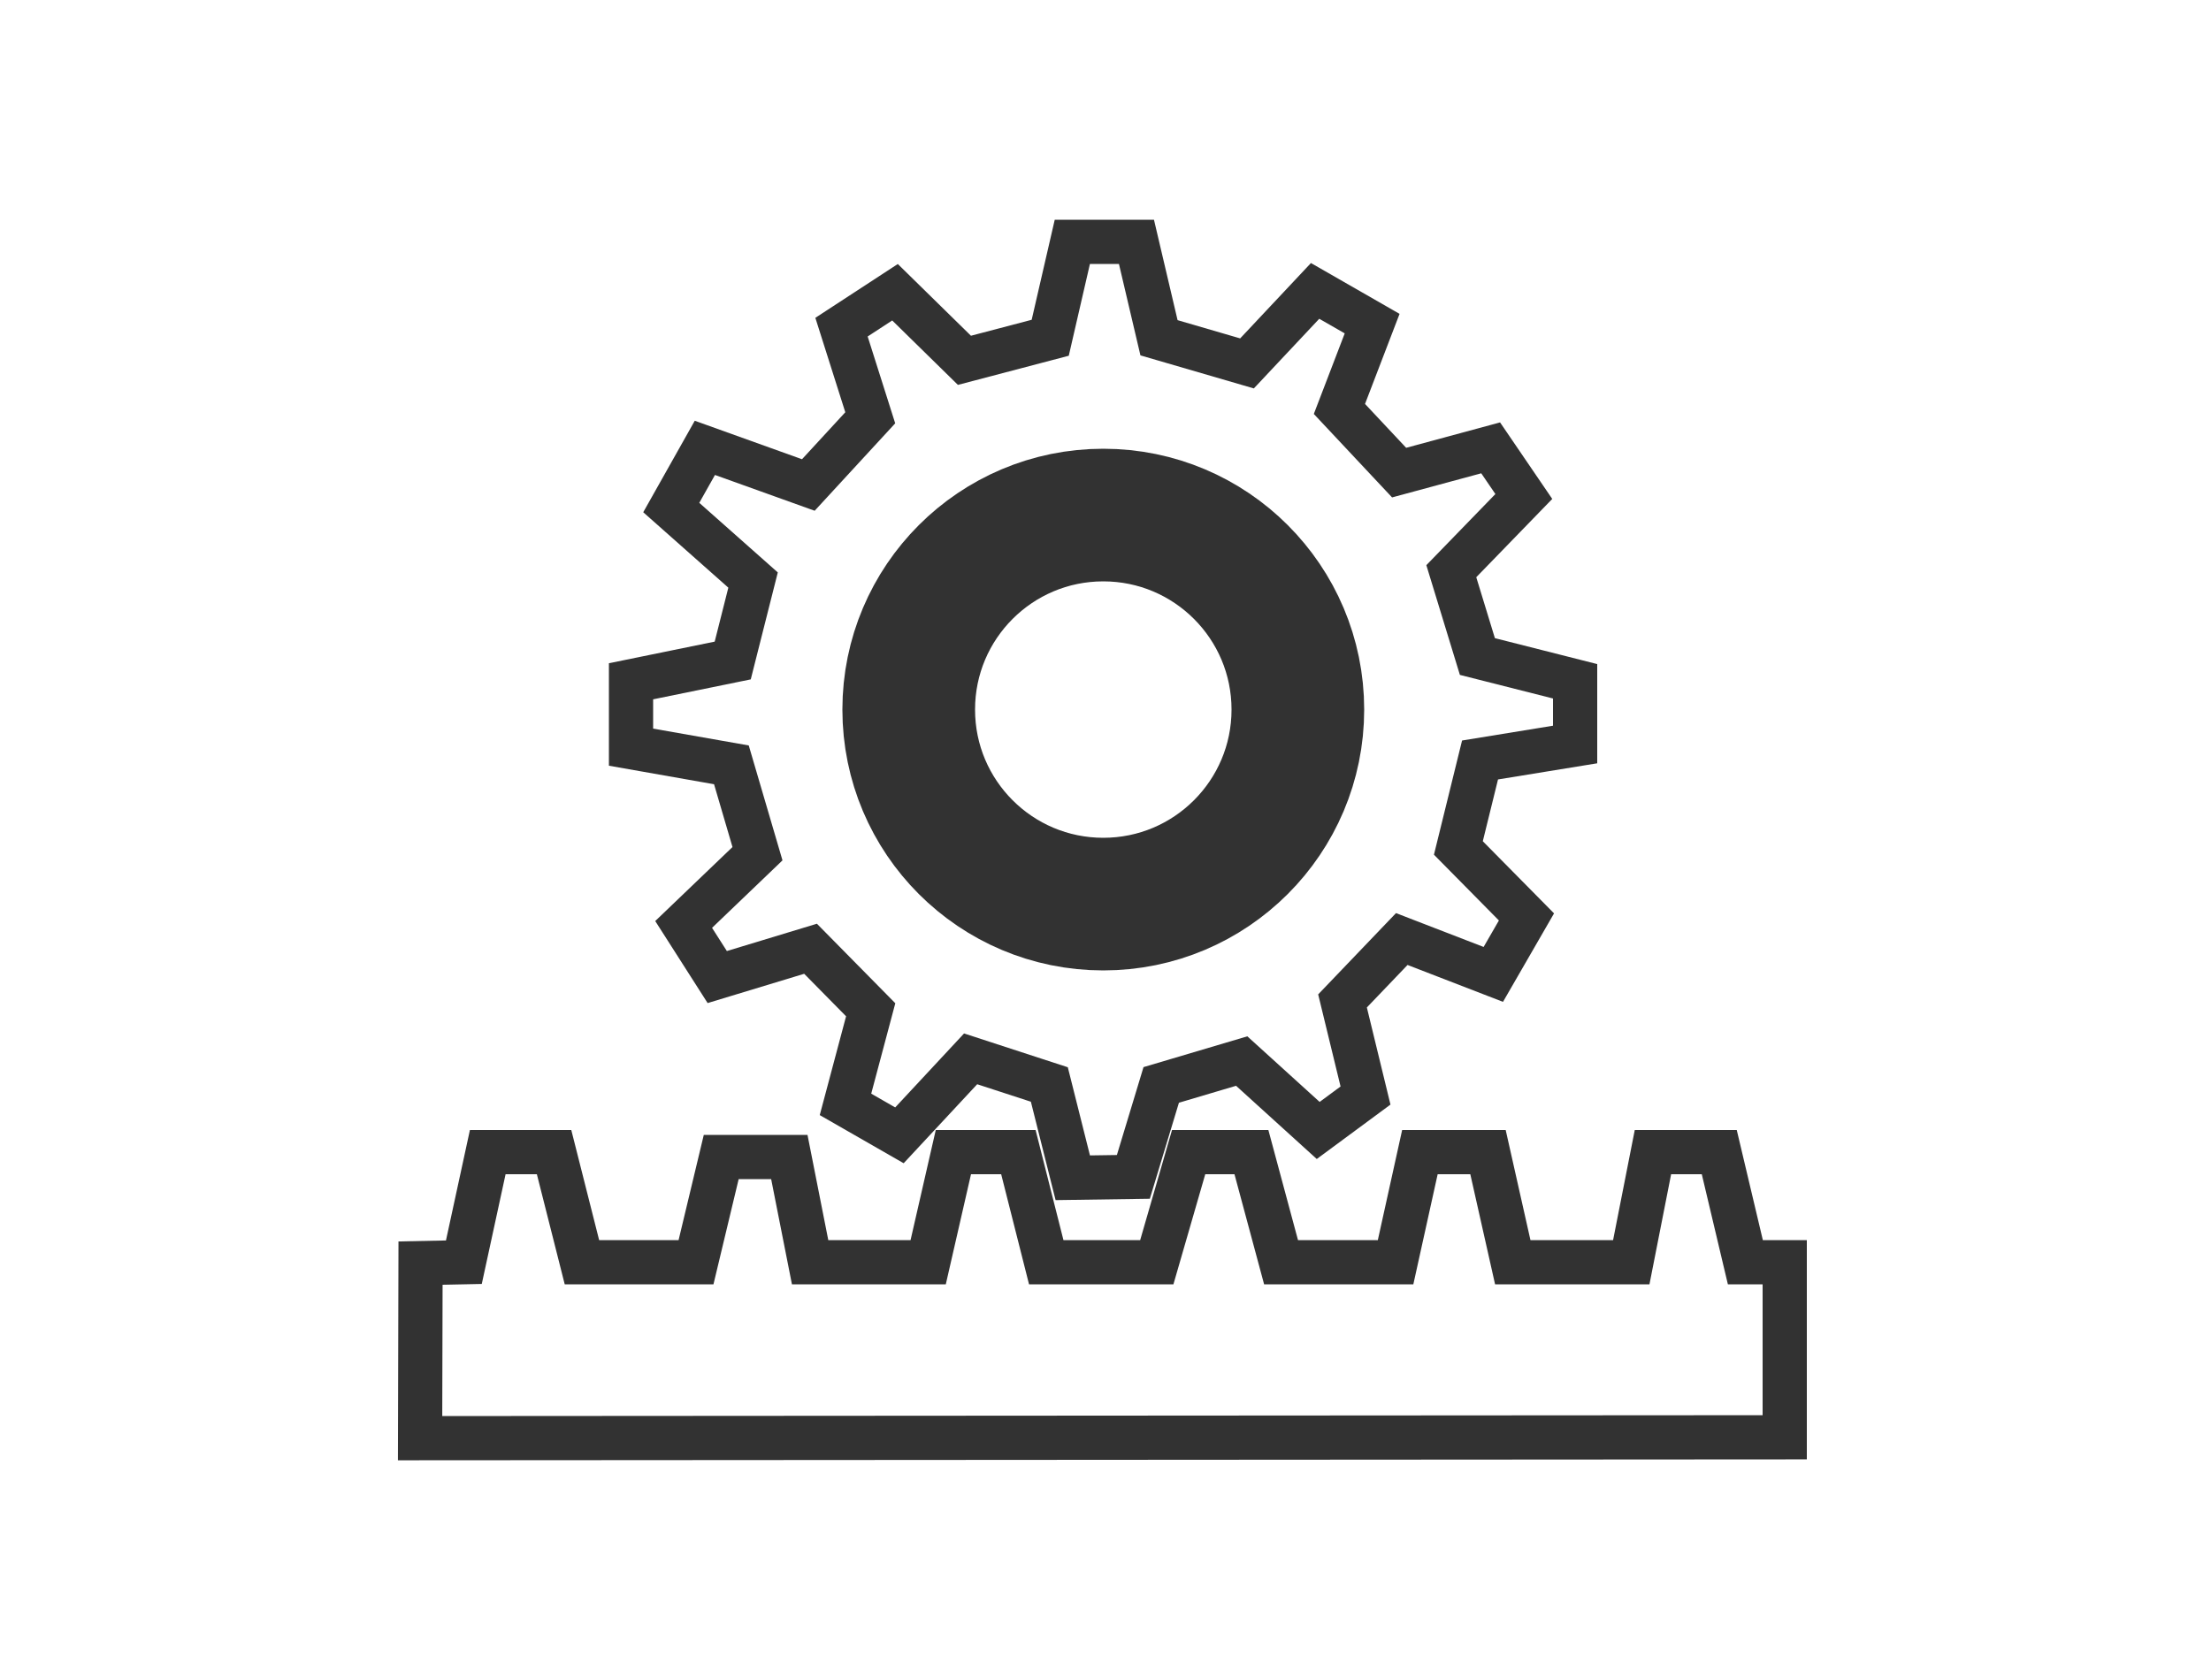
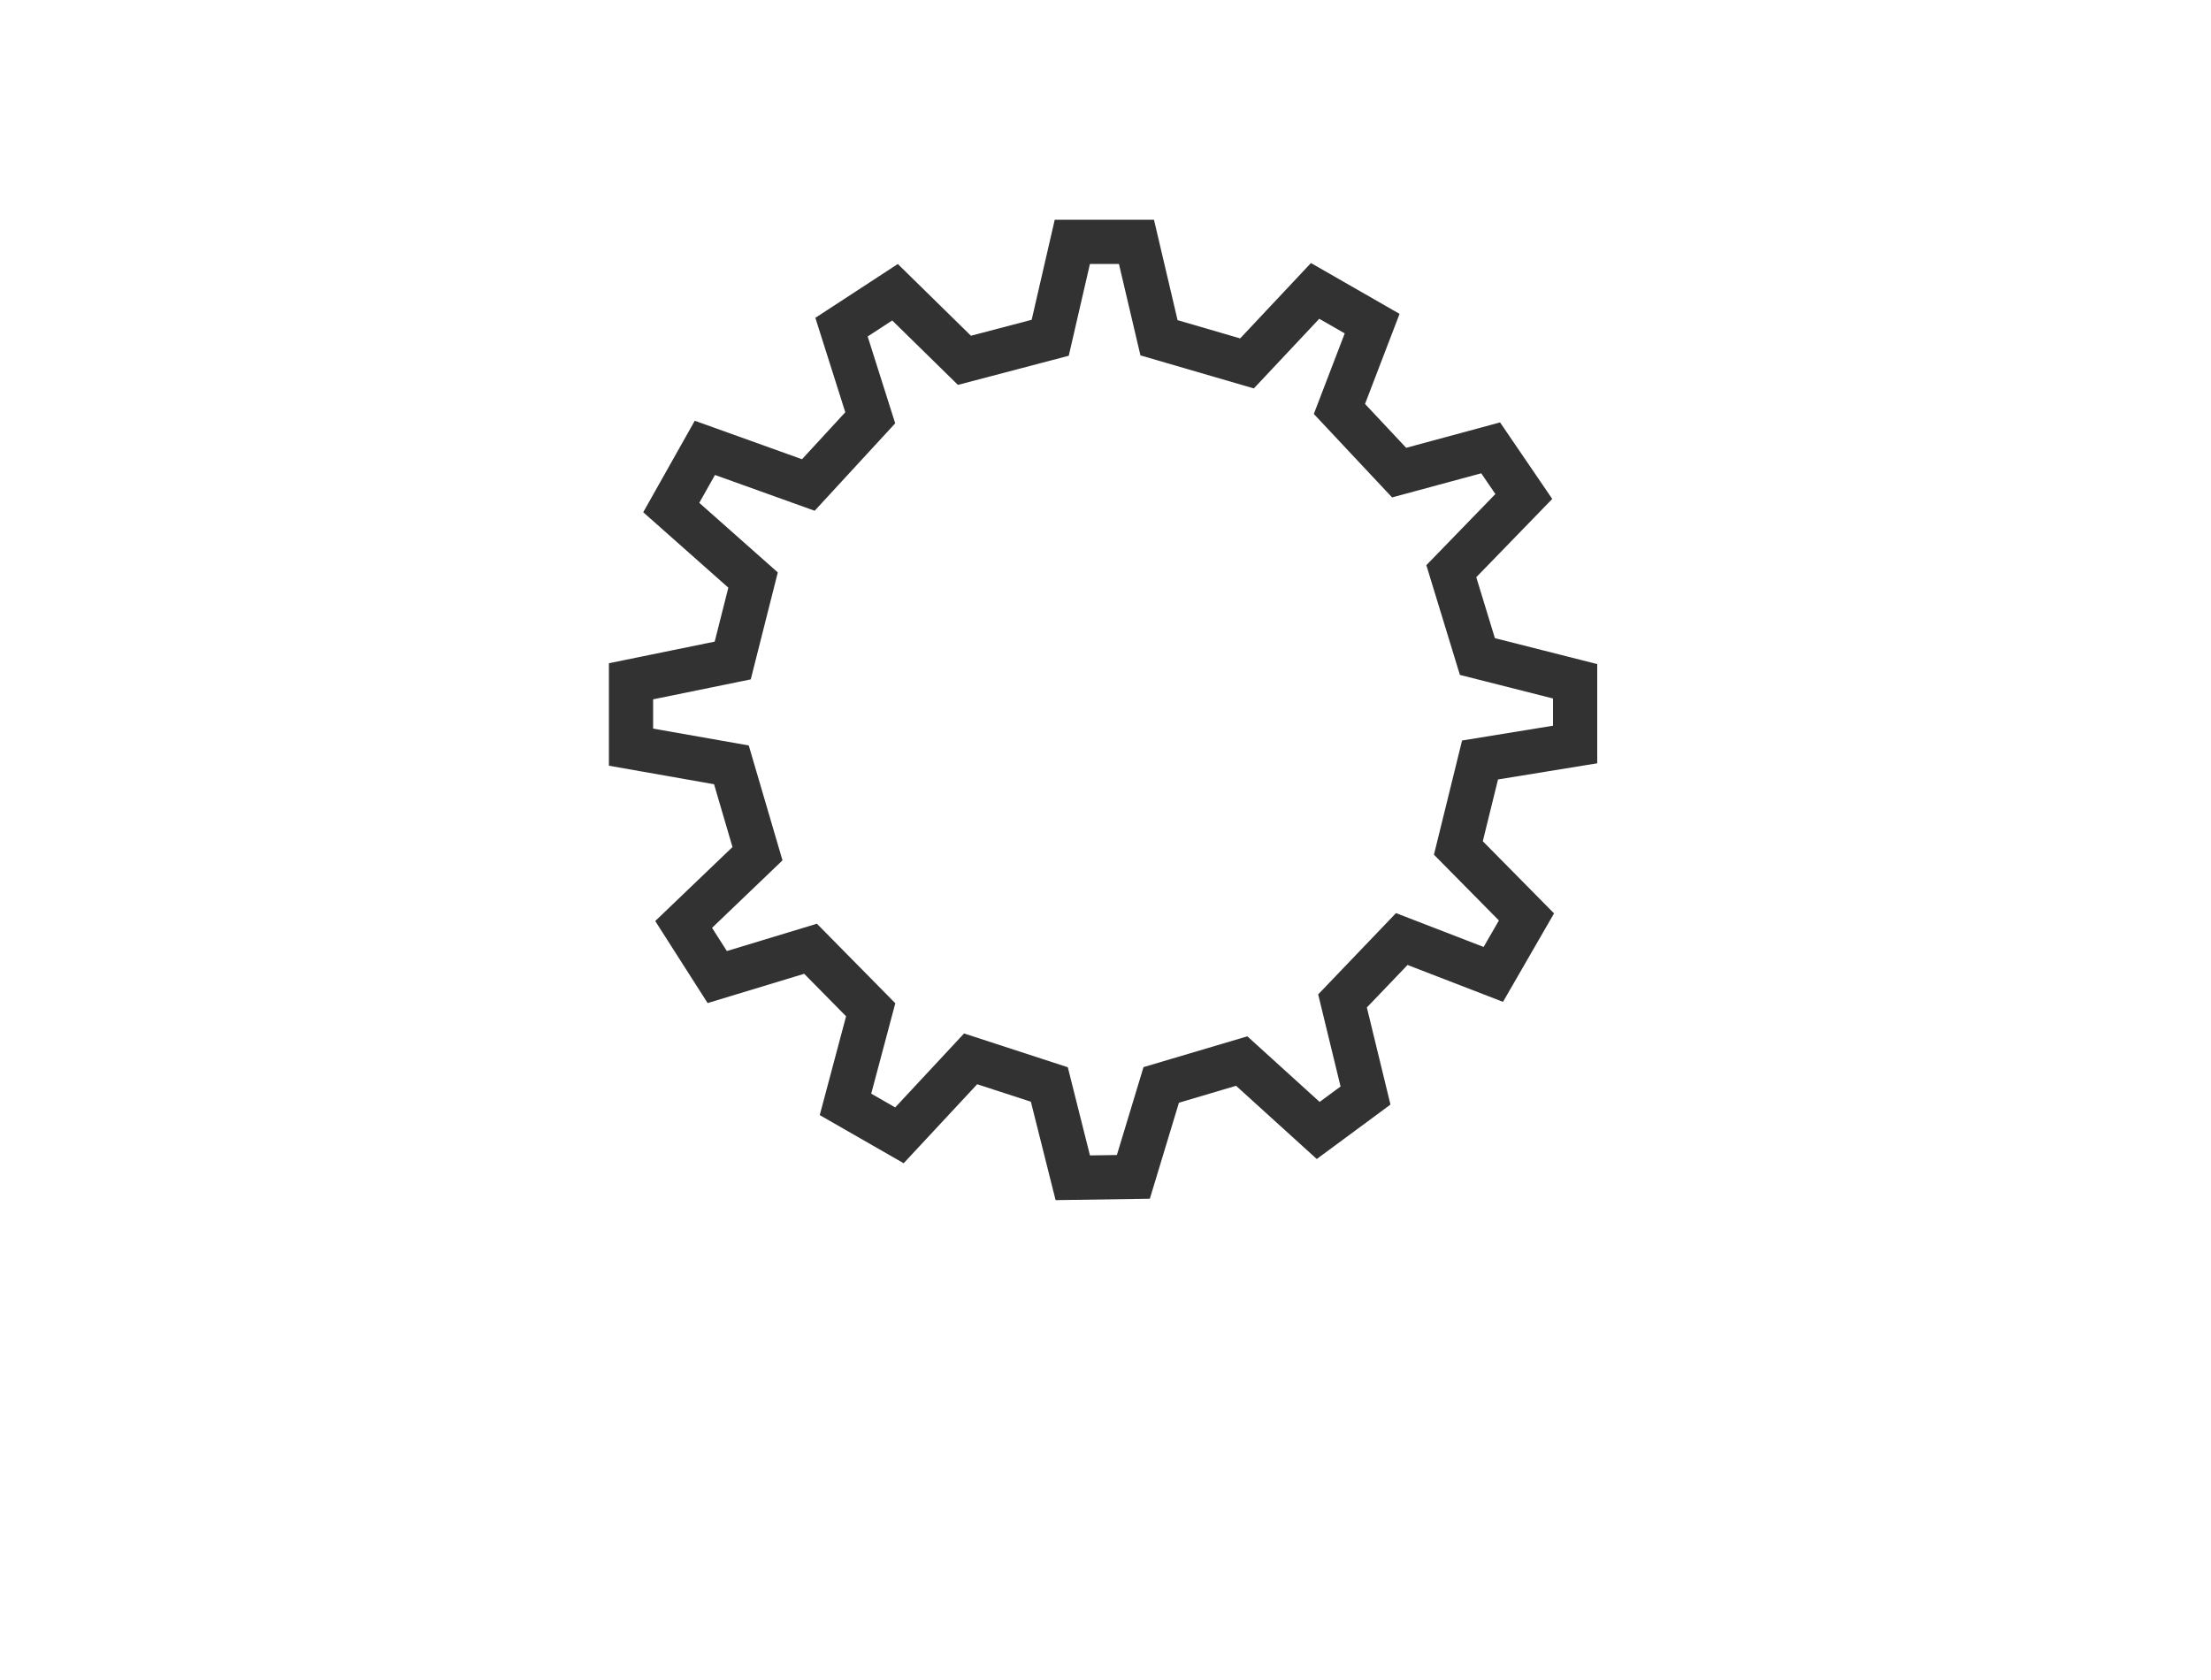
<svg xmlns="http://www.w3.org/2000/svg" id="Слой_1" data-name="Слой 1" viewBox="0 0 50 38">
  <defs>
    <style>.cls-1,.cls-2{fill:none;stroke:#323232;stroke-miterlimit:10;}.cls-2{stroke-width:3px;}</style>
  </defs>
  <polygon class="cls-1" points="24.25 5.47 25.7 5.47 26.21 7.64 28.2 8.22 29.74 6.58 31.03 7.32 30.29 9.25 31.64 10.69 33.71 10.13 34.46 11.23 32.82 12.92 33.41 14.85 35.62 15.41 35.62 16.84 33.47 17.19 32.98 19.18 34.52 20.74 33.77 22.04 31.7 21.24 30.36 22.64 30.88 24.78 29.81 25.57 28.08 24 26.26 24.54 25.63 26.62 24.26 26.64 23.73 24.53 21.95 23.95 20.34 25.68 19.12 24.98 19.69 22.84 18.33 21.46 16.22 22.1 15.46 20.91 17.13 19.31 16.54 17.3 14.27 16.9 14.27 15.41 16.57 14.94 17.03 13.12 15.18 11.48 15.94 10.13 18.28 10.97 19.68 9.45 19.03 7.4 20.24 6.61 21.81 8.15 23.75 7.64 24.25 5.47" />
-   <circle class="cls-2" cx="24.95" cy="16.05" r="4.4" />
-   <polygon class="cls-1" points="9.51 28.57 10.49 28.55 11.03 26.06 12.53 26.06 13.16 28.55 15.74 28.55 16.31 26.17 17.85 26.17 18.32 28.55 20.99 28.55 21.56 26.06 23.03 26.06 23.66 28.55 26.16 28.55 26.88 26.06 28.3 26.06 28.97 28.55 31.56 28.55 32.11 26.06 33.65 26.06 34.21 28.55 36.89 28.55 37.38 26.06 38.88 26.06 39.47 28.55 40.36 28.55 40.36 32.51 9.5 32.53 9.51 28.57" />
</svg>